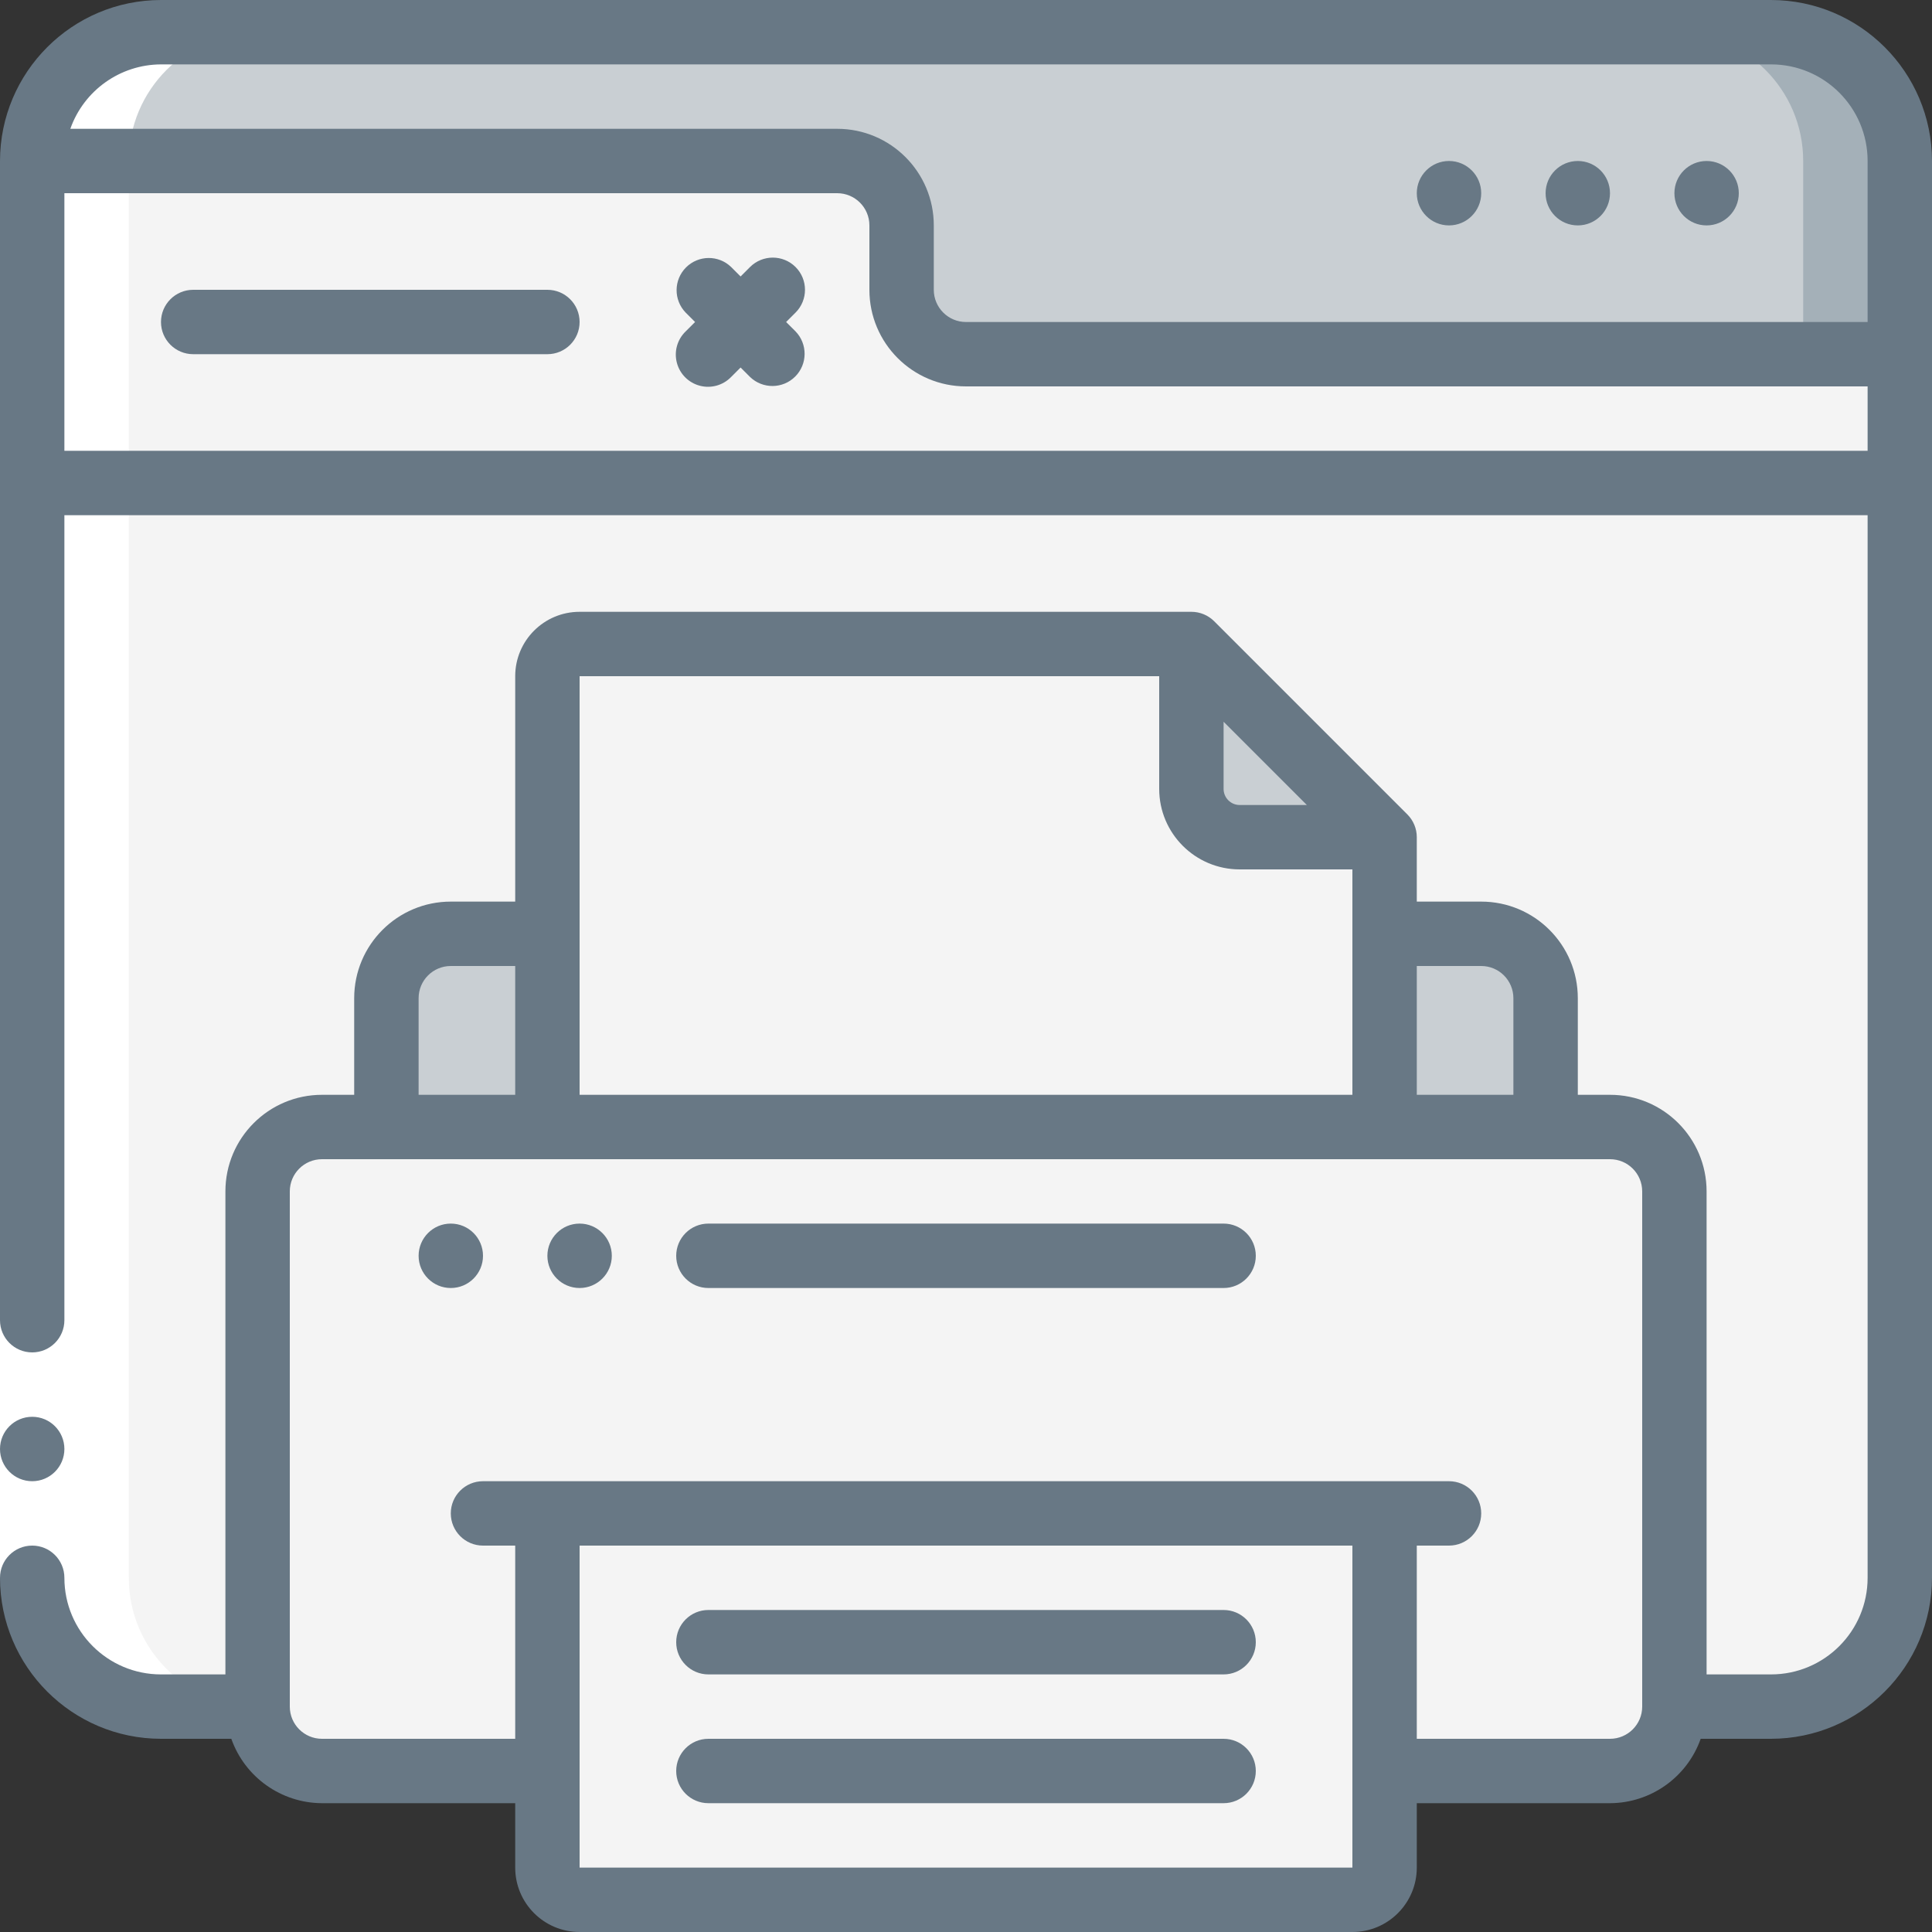
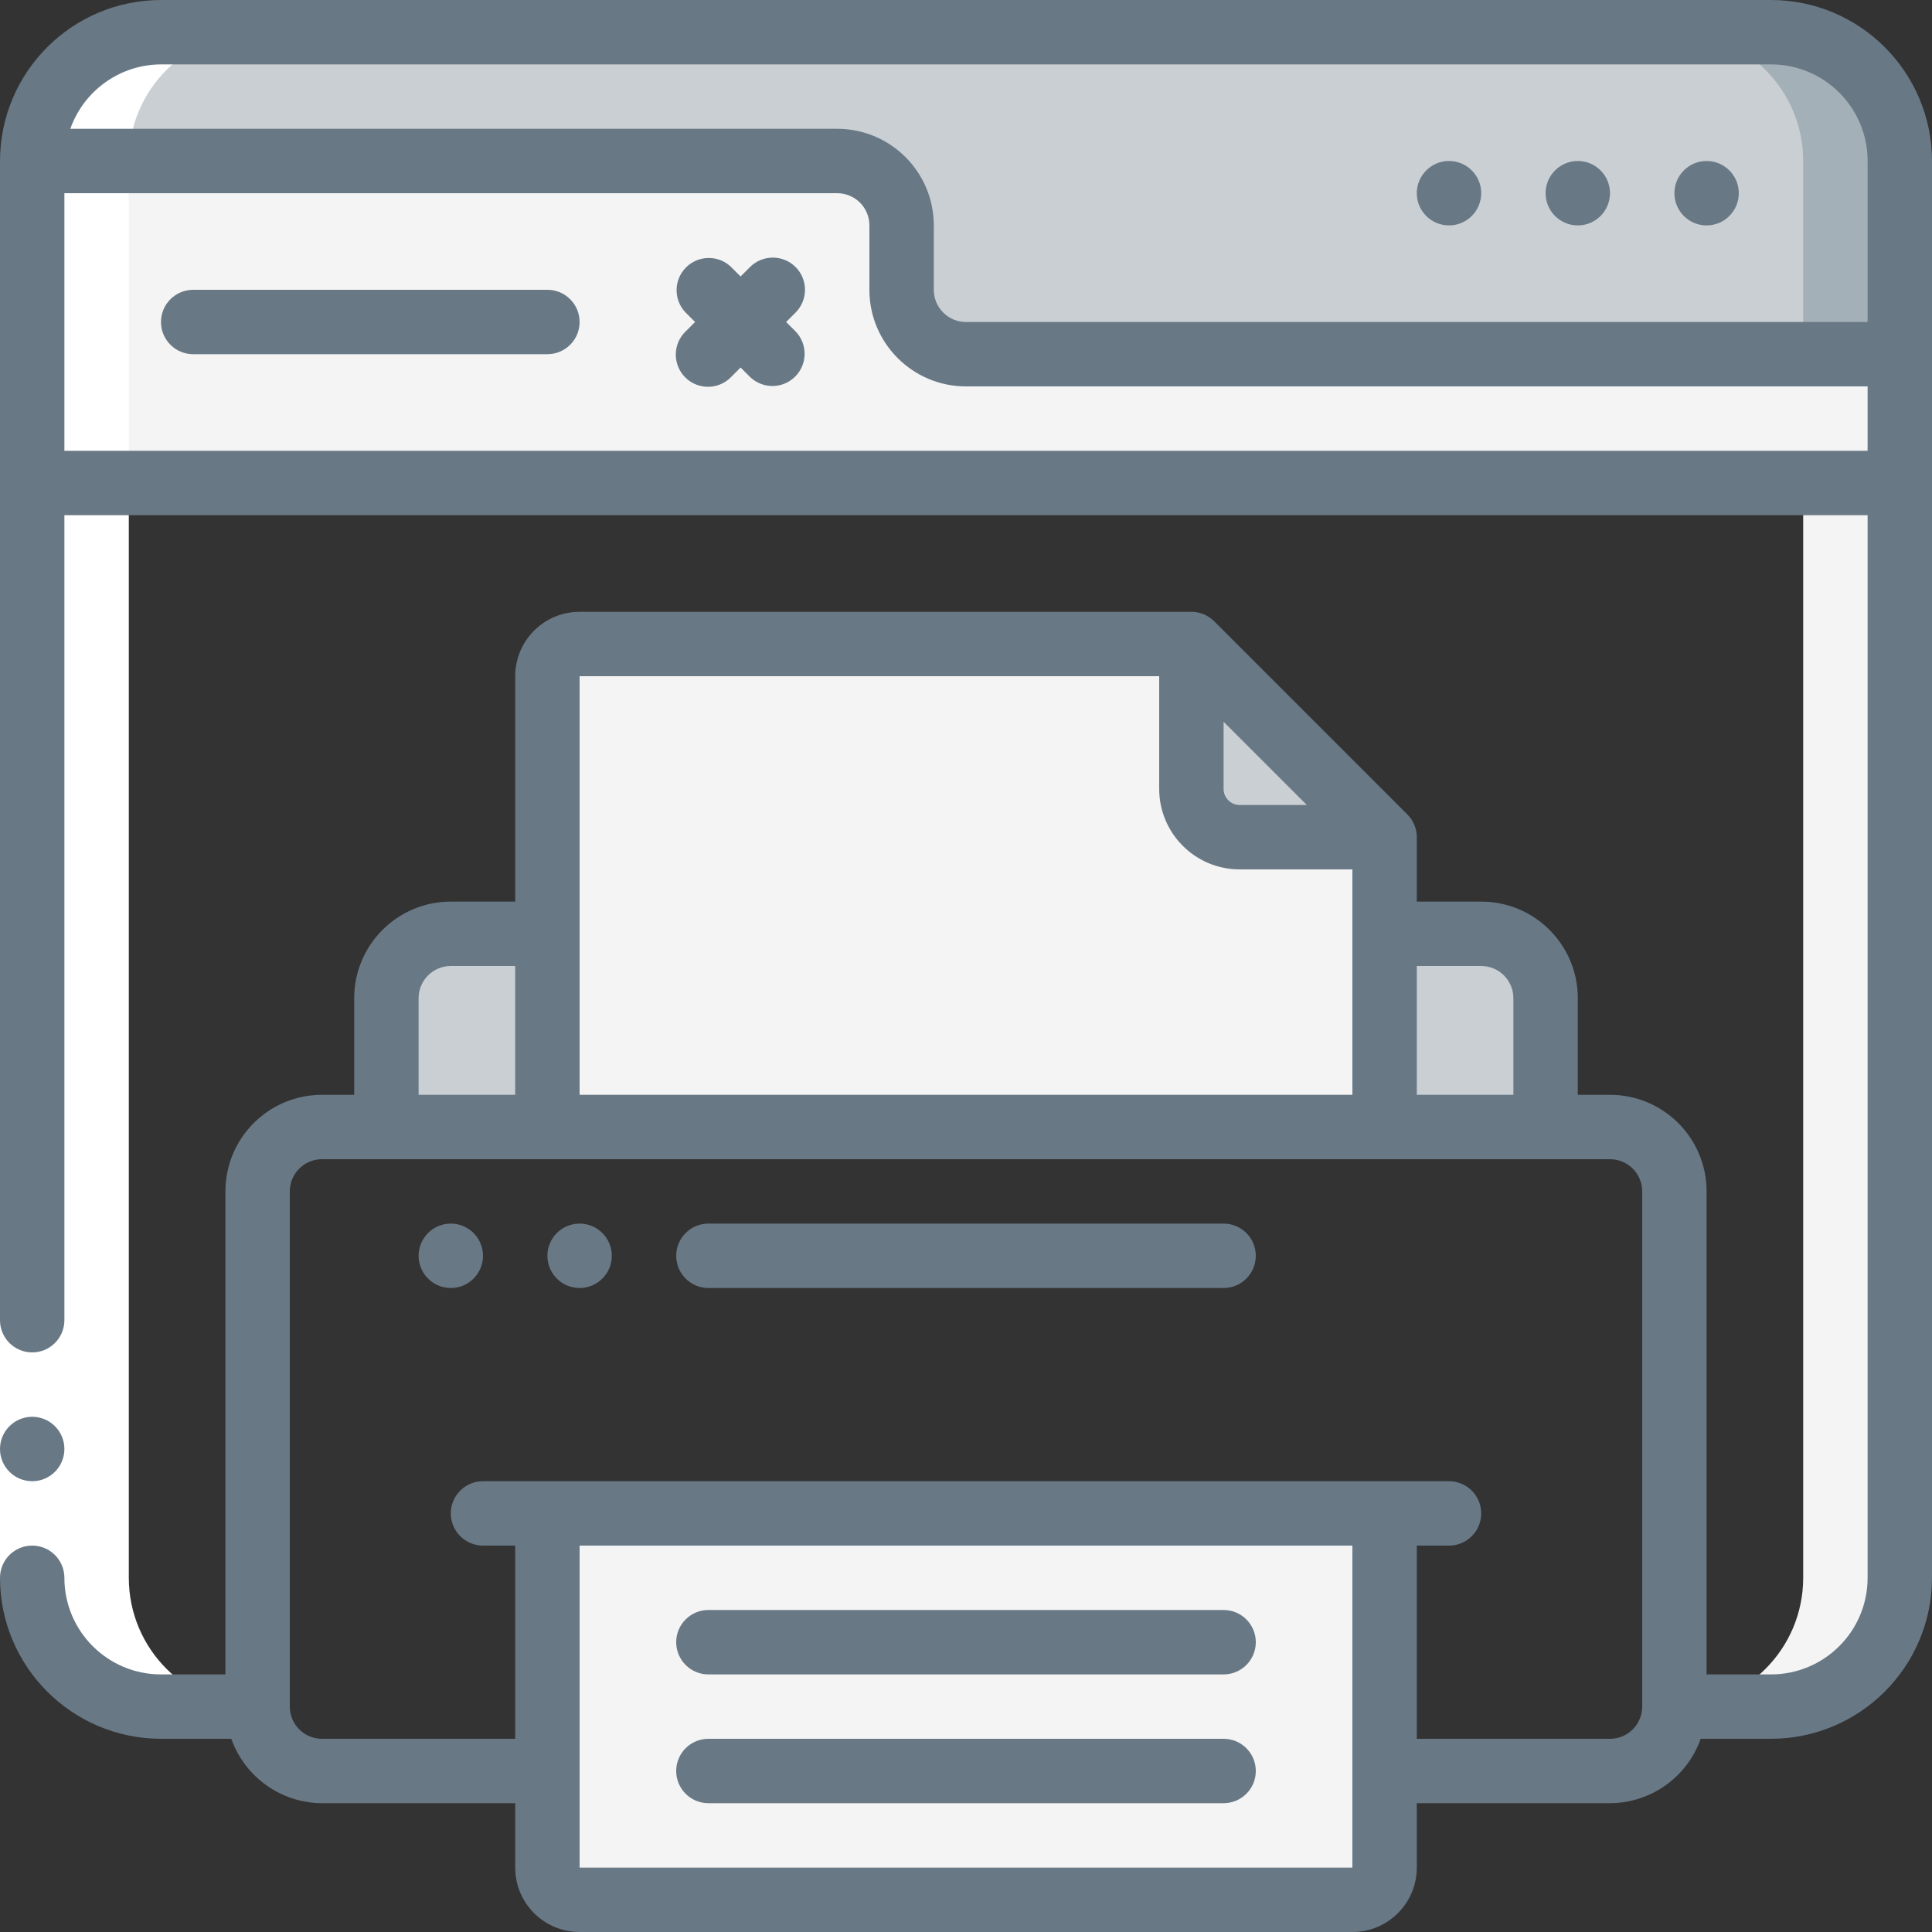
<svg xmlns="http://www.w3.org/2000/svg" width="70" height="70" viewBox="0 0 70 70" fill="none">
  <rect x="0" y="0" width="70" height="70" fill="#333333" stroke="none" />
  <g clip-path="url(#clip0_38_63705)">
    <path d="M68.833 12.833V17.5H1.167V5.833H30.333C31.62 5.837 32.663 6.88 32.667 8.167V10.5C32.671 11.787 33.713 12.829 35 12.833H68.833Z" fill="#F4F4F4" />
    <path d="M65.334 12.833H68.834V17.5H65.334V12.833Z" fill="#F4F4F4" />
    <path d="M68.833 5.833V12.833H35C33.713 12.829 32.671 11.787 32.667 10.5V8.167C32.663 6.88 31.62 5.837 30.333 5.833H1.167C1.167 3.256 3.256 1.167 5.833 1.167H64.167C66.744 1.167 68.833 3.256 68.833 5.833Z" fill="#C9CFD3" />
    <path d="M64.167 1.167H60.667C63.244 1.167 65.333 3.256 65.333 5.833V12.833H68.833V5.833C68.833 3.256 66.744 1.167 64.167 1.167Z" fill="#A4B0B8" />
-     <path d="M68.833 17.5V57.167C68.833 59.744 66.744 61.833 64.167 61.833H5.833C3.256 61.833 1.167 59.744 1.167 57.167V17.5H68.833Z" fill="#F4F4F4" />
    <path d="M65.333 17.5V57.167C65.333 59.744 63.244 61.833 60.667 61.833H64.167C66.744 61.833 68.833 59.744 68.833 57.167V17.5H65.333Z" fill="#F4F4F4" />
-     <path d="M50.167 64.167H58.334C59.621 64.163 60.663 63.12 60.667 61.833V43.167C60.663 41.88 59.621 40.837 58.334 40.833H11.667C10.38 40.837 9.337 41.88 9.334 43.167V61.833C9.337 63.12 10.38 64.163 11.667 64.167H50.167Z" fill="#F4F4F4" />
-     <path d="M58.334 40.833H54.834C56.121 40.837 57.163 41.88 57.167 43.167V61.833C57.163 63.12 56.121 64.163 54.834 64.167H58.334C59.621 64.163 60.663 63.12 60.667 61.833V43.167C60.663 41.88 59.621 40.837 58.334 40.833Z" fill="#F4F4F4" />
    <path d="M14 40.833V36.167C14 34.878 15.045 33.833 16.333 33.833H53.667C54.955 33.833 56 34.878 56 36.167V40.833H14Z" fill="#C9CFD3" />
    <path d="M50.167 30.333V40.833H19.834V24.5C19.834 23.856 20.356 23.333 21 23.333H43.167L50.167 30.333Z" fill="#F4F4F4" />
    <path d="M43.167 23.333V28.583C43.167 29.55 43.95 30.333 44.917 30.333H50.167L43.167 23.333Z" fill="#C9CFD3" />
    <path d="M50.167 54.833V67.667C50.167 68.311 49.645 68.833 49 68.833H21C20.356 68.833 19.834 68.311 19.834 67.667V54.833H50.167Z" fill="#F4F4F4" />
-     <path d="M46.667 54.833V67.667C46.667 68.311 46.144 68.833 45.5 68.833H49C49.644 68.833 50.167 68.311 50.167 67.667V54.833H46.667Z" fill="#F4F4F4" />
    <path d="M4.667 57.167V5.833C4.667 3.256 6.756 1.167 9.333 1.167H5.833C3.256 1.167 1.167 3.256 1.167 5.833V57.167C1.167 59.744 3.256 61.833 5.833 61.833H9.333C6.756 61.833 4.667 59.744 4.667 57.167Z" fill="white" />
    <path d="M0 47.833H2.333V57.167H0V47.833Z" fill="white" />
    <path d="M19.833 10.5H7C6.356 10.5 5.833 11.022 5.833 11.667C5.833 12.311 6.356 12.833 7 12.833H19.833C20.478 12.833 21 12.311 21 11.667C21 11.022 20.478 10.5 19.833 10.5Z" fill="#687885" />
    <path d="M28.825 9.675C28.369 9.22 27.631 9.22 27.175 9.675L26.833 10.017L26.491 9.675C26.034 9.233 25.306 9.239 24.856 9.689C24.406 10.139 24.4 10.867 24.842 11.325L25.184 11.667L24.842 12.008C24.538 12.302 24.417 12.735 24.524 13.143C24.63 13.551 24.949 13.87 25.357 13.976C25.765 14.083 26.198 13.961 26.491 13.658L26.833 13.316L27.175 13.658C27.633 14.1 28.361 14.094 28.811 13.644C29.261 13.194 29.267 12.466 28.825 12.008L28.483 11.667L28.825 11.325C29.28 10.869 29.28 10.131 28.825 9.675Z" fill="#687885" />
    <path d="M61.833 8.167C62.478 8.167 63 7.644 63 7C63 6.356 62.478 5.833 61.833 5.833C61.189 5.833 60.667 6.356 60.667 7C60.667 7.644 61.189 8.167 61.833 8.167Z" fill="#687885" />
    <path d="M57.167 8.167C57.811 8.167 58.333 7.644 58.333 7C58.333 6.356 57.811 5.833 57.167 5.833C56.522 5.833 56 6.356 56 7C56 7.644 56.522 8.167 57.167 8.167Z" fill="#687885" />
    <path d="M52.5 8.167C53.144 8.167 53.667 7.644 53.667 7C53.667 6.356 53.144 5.833 52.5 5.833C51.856 5.833 51.333 6.356 51.333 7C51.333 7.644 51.856 8.167 52.5 8.167Z" fill="#687885" />
    <path d="M1.167 53.667C1.811 53.667 2.333 53.144 2.333 52.5C2.333 51.856 1.811 51.333 1.167 51.333C0.522 51.333 0 51.856 0 52.5C0 53.144 0.522 53.667 1.167 53.667Z" fill="#687885" />
    <path d="M64.167 0H5.833C2.613 0.004 0.004 2.613 0 5.833V47.833C0 48.478 0.522 49 1.167 49C1.811 49 2.333 48.478 2.333 47.833V18.667H67.667V57.167C67.667 59.1 66.1 60.667 64.167 60.667H61.833V43.167C61.833 41.234 60.266 39.667 58.333 39.667H57.167V36.167C57.167 34.234 55.6 32.667 53.667 32.667H51.333V30.333C51.333 30.024 51.21 29.727 50.992 29.509L43.992 22.509C43.773 22.29 43.476 22.167 43.167 22.167H21C19.711 22.167 18.667 23.211 18.667 24.5V32.667H16.333C14.4 32.667 12.833 34.234 12.833 36.167V39.667H11.667C9.734 39.667 8.167 41.234 8.167 43.167V60.667H5.833C3.9 60.667 2.333 59.1 2.333 57.167C2.333 56.522 1.811 56 1.167 56C0.522 56 0 56.522 0 57.167C0.004 60.387 2.613 62.996 5.833 63H8.381C8.874 64.393 10.189 65.327 11.667 65.333H18.667V67.667C18.667 68.955 19.711 70 21 70H49C50.289 70 51.333 68.955 51.333 67.667V65.333H58.333C59.811 65.327 61.126 64.393 61.619 63H64.167C67.387 62.996 69.996 60.387 70 57.167V5.833C69.996 2.613 67.387 0.004 64.167 0ZM53.667 35C54.311 35 54.833 35.522 54.833 36.167V39.667H51.333V35H53.667ZM44.333 26.15L47.35 29.167H44.917C44.594 29.167 44.333 28.905 44.333 28.583V26.15ZM21 24.5H42V28.583C42 30.194 43.306 31.5 44.917 31.5H49V39.667H21V24.5ZM15.167 36.167C15.167 35.522 15.689 35 16.333 35H18.667V39.667H15.167V36.167ZM21 67.667V56H49V67.667H21ZM58.333 63H51.333V56H52.5C53.144 56 53.667 55.478 53.667 54.833C53.667 54.189 53.144 53.667 52.5 53.667H17.5C16.856 53.667 16.333 54.189 16.333 54.833C16.333 55.478 16.856 56 17.5 56H18.667V63H11.667C11.022 63 10.5 62.478 10.5 61.833V43.167C10.5 42.522 11.022 42 11.667 42H58.333C58.978 42 59.5 42.522 59.5 43.167V61.833C59.5 62.478 58.978 63 58.333 63ZM5.833 2.333H64.167C66.1 2.333 67.667 3.9 67.667 5.833V11.667H35C34.356 11.667 33.833 11.144 33.833 10.5V8.167C33.833 6.234 32.266 4.667 30.333 4.667H2.548C3.041 3.273 4.355 2.339 5.833 2.333ZM2.333 16.333V7H30.333C30.978 7 31.5 7.522 31.5 8.167V10.5C31.5 12.433 33.067 14 35 14H67.667V16.333H2.333Z" fill="#687885" />
    <path d="M44.333 58.333H25.667C25.022 58.333 24.5 58.856 24.5 59.5C24.5 60.144 25.022 60.667 25.667 60.667H44.333C44.978 60.667 45.5 60.144 45.5 59.5C45.5 58.856 44.978 58.333 44.333 58.333Z" fill="#687885" />
    <path d="M44.333 63H25.667C25.022 63 24.5 63.522 24.5 64.167C24.5 64.811 25.022 65.333 25.667 65.333H44.333C44.978 65.333 45.5 64.811 45.5 64.167C45.5 63.522 44.978 63 44.333 63Z" fill="#687885" />
    <path d="M44.333 44.333H25.667C25.022 44.333 24.5 44.856 24.5 45.5C24.5 46.144 25.022 46.667 25.667 46.667H44.333C44.978 46.667 45.5 46.144 45.5 45.5C45.5 44.856 44.978 44.333 44.333 44.333Z" fill="#687885" />
    <path d="M21 46.667C21.644 46.667 22.167 46.144 22.167 45.5C22.167 44.856 21.644 44.333 21 44.333C20.356 44.333 19.833 44.856 19.833 45.5C19.833 46.144 20.356 46.667 21 46.667Z" fill="#687885" />
    <path d="M16.333 46.667C16.978 46.667 17.5 46.144 17.5 45.5C17.5 44.856 16.978 44.333 16.333 44.333C15.689 44.333 15.167 44.856 15.167 45.5C15.167 46.144 15.689 46.667 16.333 46.667Z" fill="#687885" />
  </g>
  <defs>
    <clipPath id="clip0_38_63705">
      <rect width="70" height="70" fill="white" />
    </clipPath>
  </defs>
</svg>